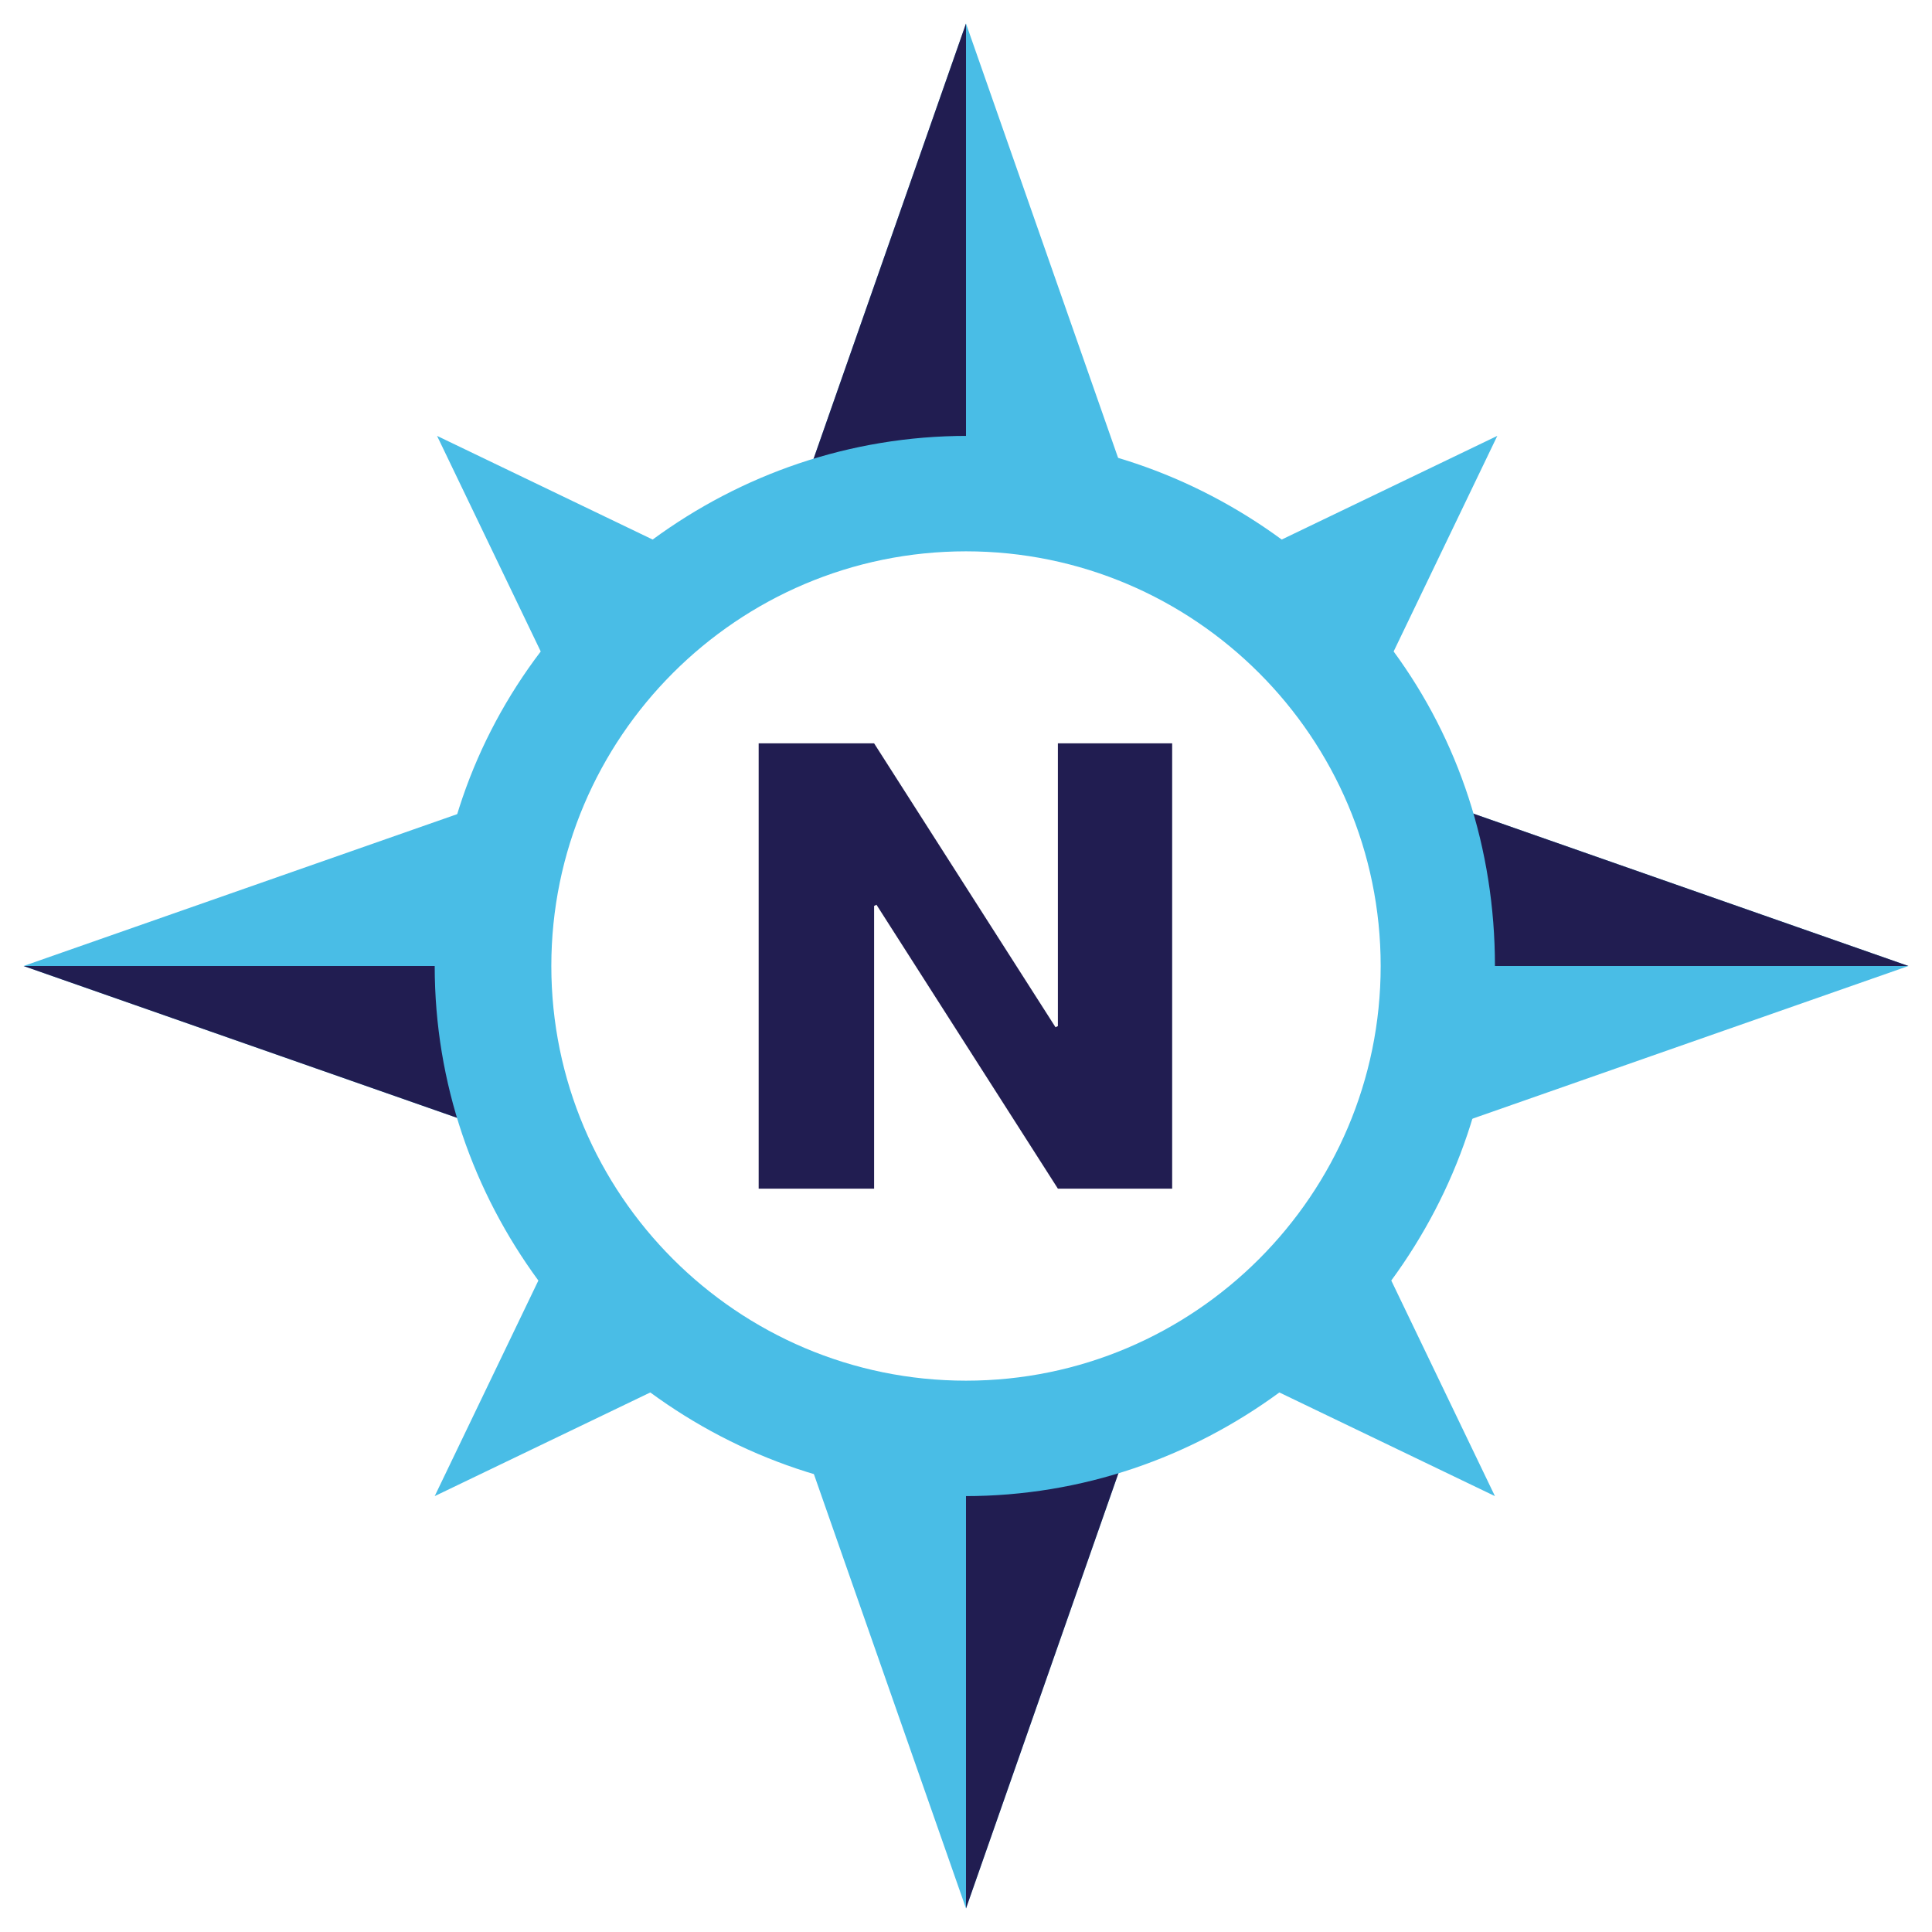
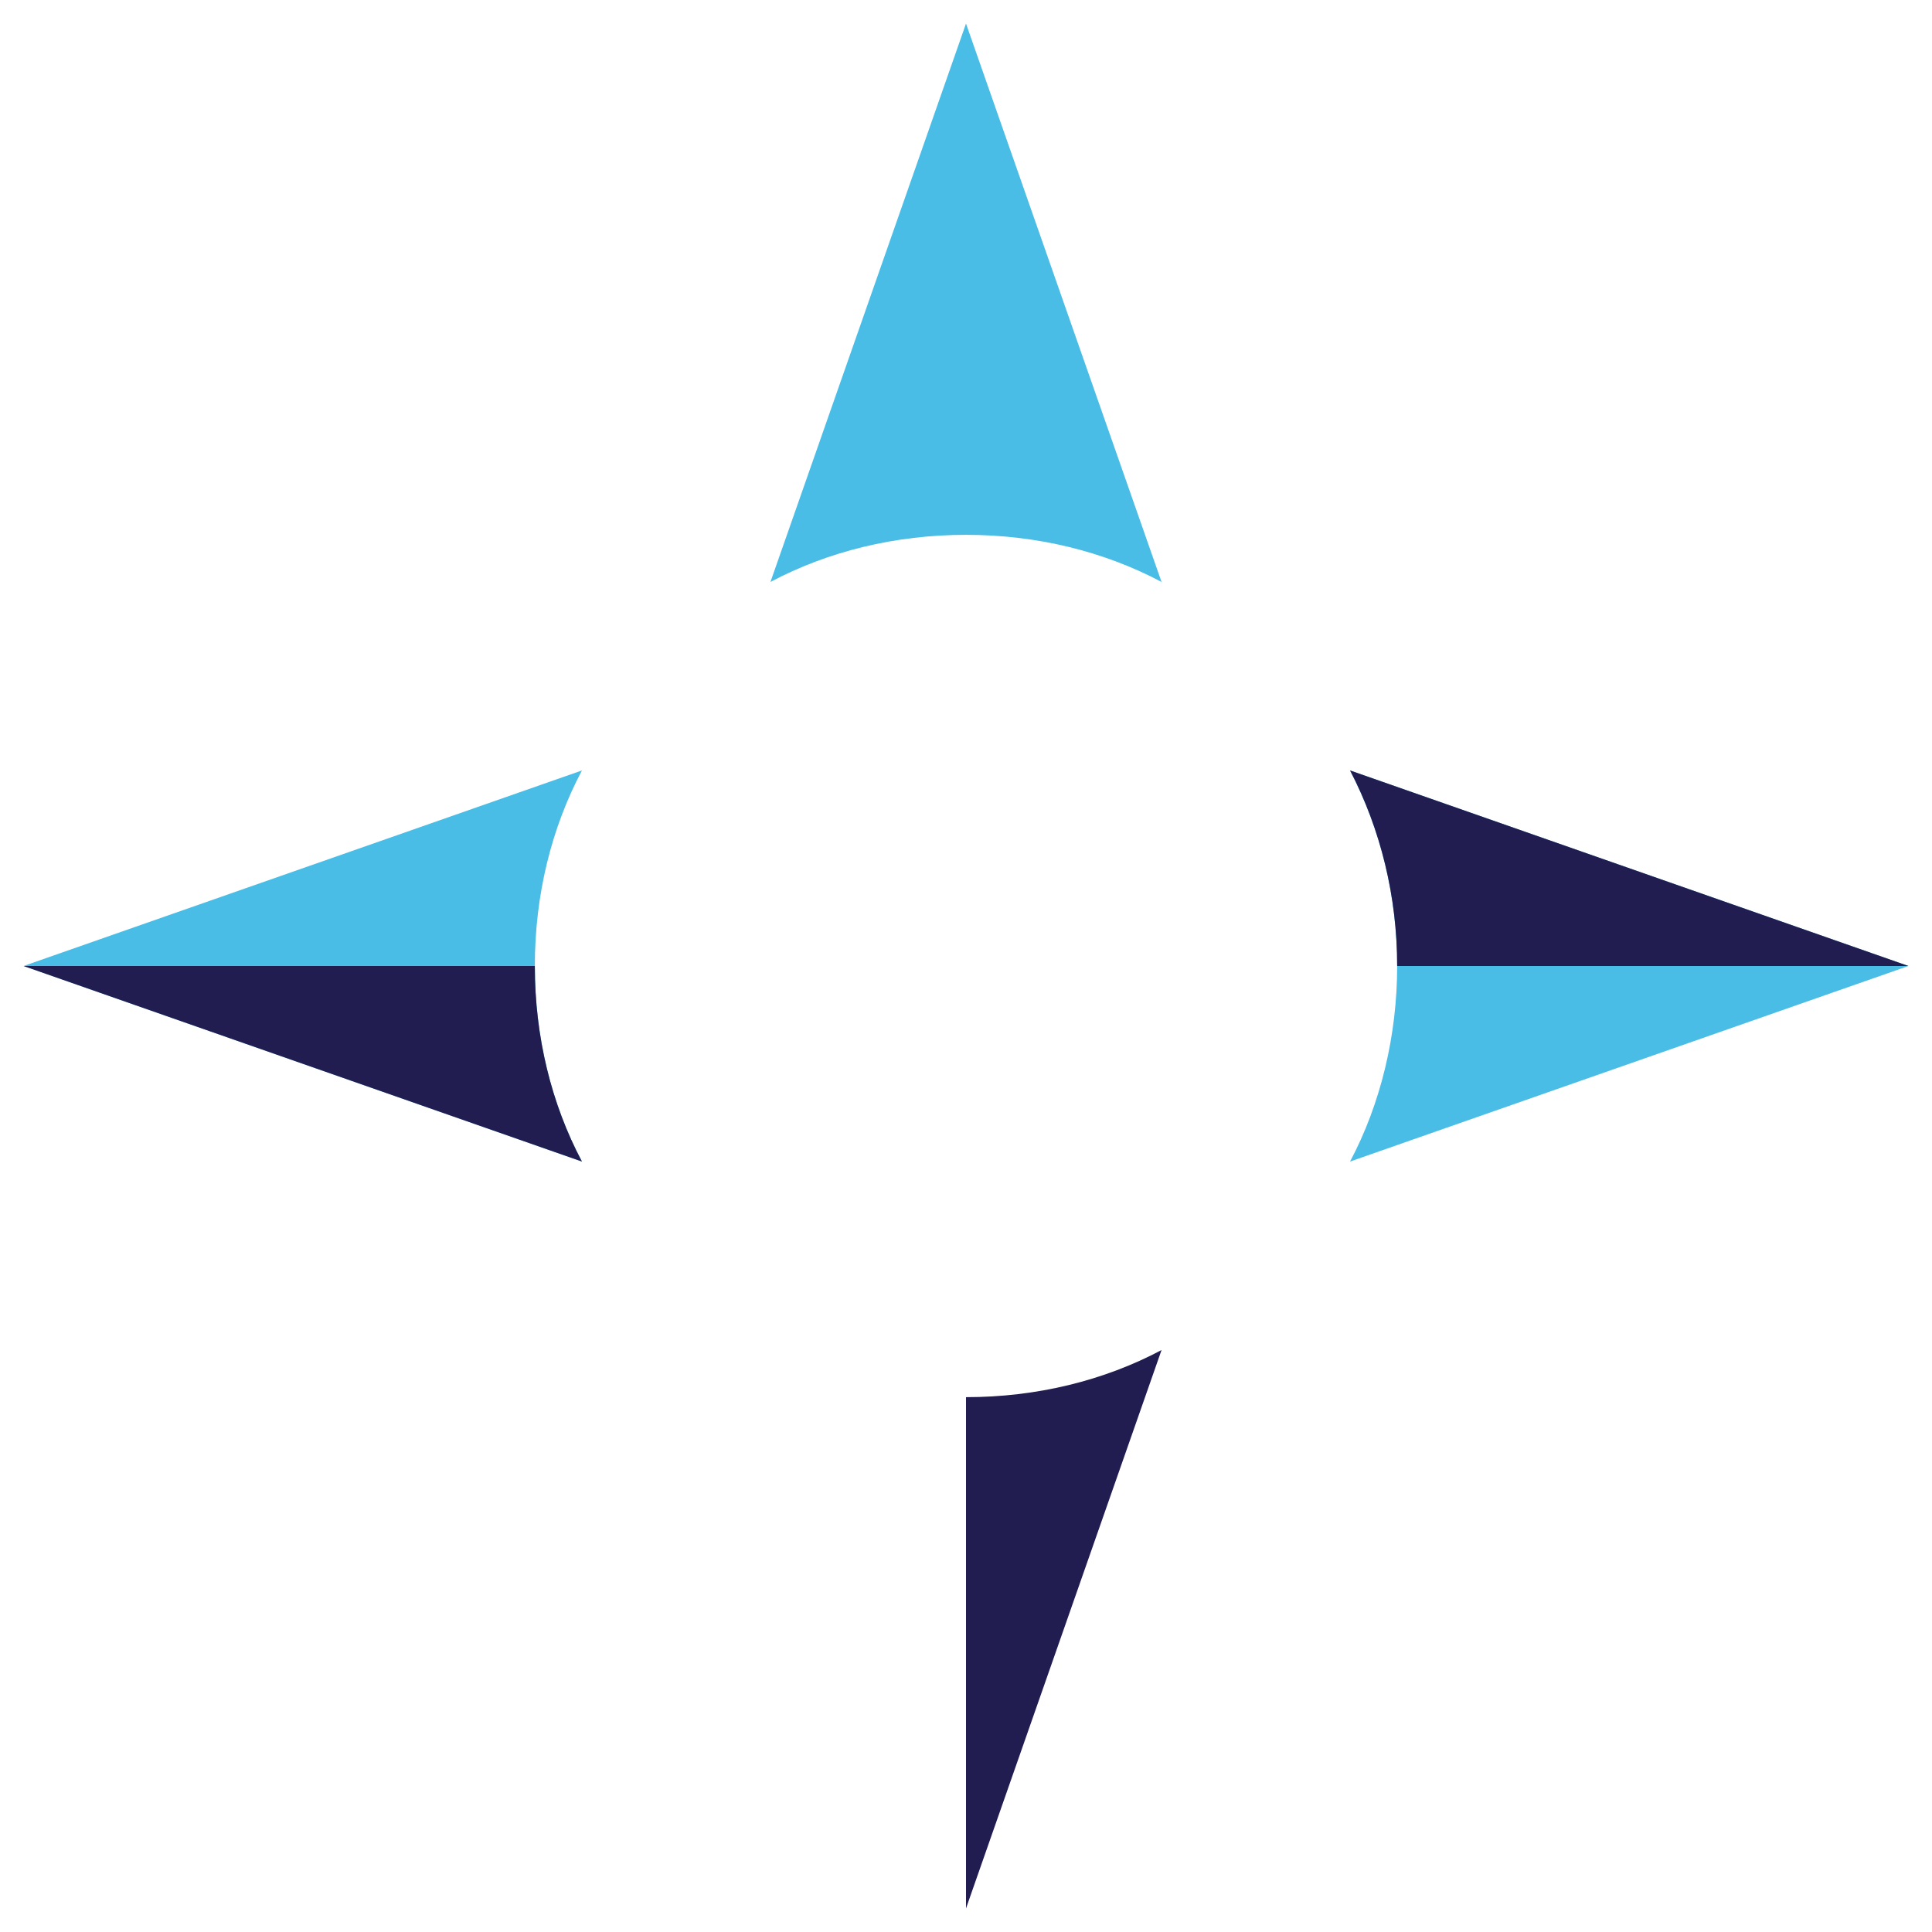
<svg xmlns="http://www.w3.org/2000/svg" id="Layer_1" x="0px" y="0px" viewBox="0 0 164 164" xml:space="preserve">
  <g>
    <g>
      <path fill="#49BDE6" d="M162,82l-47.4-16.6c2.6,5,4,10.7,4,16.6s-1.4,11.7-4,16.6L162,82z" />
      <path fill="#49BDE6" d="M82,45.4c6,0,11.7,1.4,16.6,4L82,2L65.4,49.4C70.3,46.8,76,45.4,82,45.4z" />
      <path fill="#49BDE6" d="M45.4,82c0-6,1.4-11.7,4-16.6L2,82l47.4,16.6C46.8,93.7,45.4,88,45.4,82z" />
-       <path fill="#49BDE6" d="M82,118.6c-6,0-11.7-1.4-16.6-4L82,162l16.6-47.4C93.7,117.2,88,118.6,82,118.6z" />
    </g>
    <g>
-       <path fill="#211D51" d="M99.5,100.9h-9.7L74.4,76.8l-0.2,0.1v24h-9.8V63.1h9.8l15.4,24.1l0.2-0.1v-24h9.7V100.9z" />
-     </g>
+       </g>
    <g>
-       <path fill="#211D51" d="M82,45.4L82,45.4V2L65.4,49.4C70.3,46.8,76,45.4,82,45.4z" />
      <path fill="#211D51" d="M45.4,82H2l47.4,16.6C46.8,93.7,45.4,88,45.4,82z" />
      <path fill="#211D51" d="M82,118.6V162l16.6-47.4C93.7,117.2,88,118.6,82,118.6z" />
      <path fill="#211D51" d="M114.6,65.4c2.6,5,4,10.7,4,16.6H162L114.6,65.4z" />
    </g>
-     <path fill="#49BDE6" d="M118.3,55.3l8.8-18.3l-18.3,8.8c-7.5-5.5-16.7-8.8-26.7-8.8s-19.2,3.3-26.7,8.8l-18.3-8.8l8.8,18.3 C40.2,62.8,36.9,72,36.9,82c0,10,3.3,19.2,8.8,26.7l-8.8,18.3l18.3-8.8c7.5,5.5,16.7,8.8,26.7,8.8c10,0,19.2-3.3,26.7-8.8l18.3,8.8 l-8.8-18.3c5.5-7.5,8.8-16.7,8.8-26.7S123.8,62.8,118.3,55.3z M46.8,82c0-19.4,15.8-35.2,35.2-35.2s35.2,15.8,35.2,35.2 s-15.8,35.2-35.2,35.2S46.8,101.4,46.8,82z" />
  </g>
</svg>